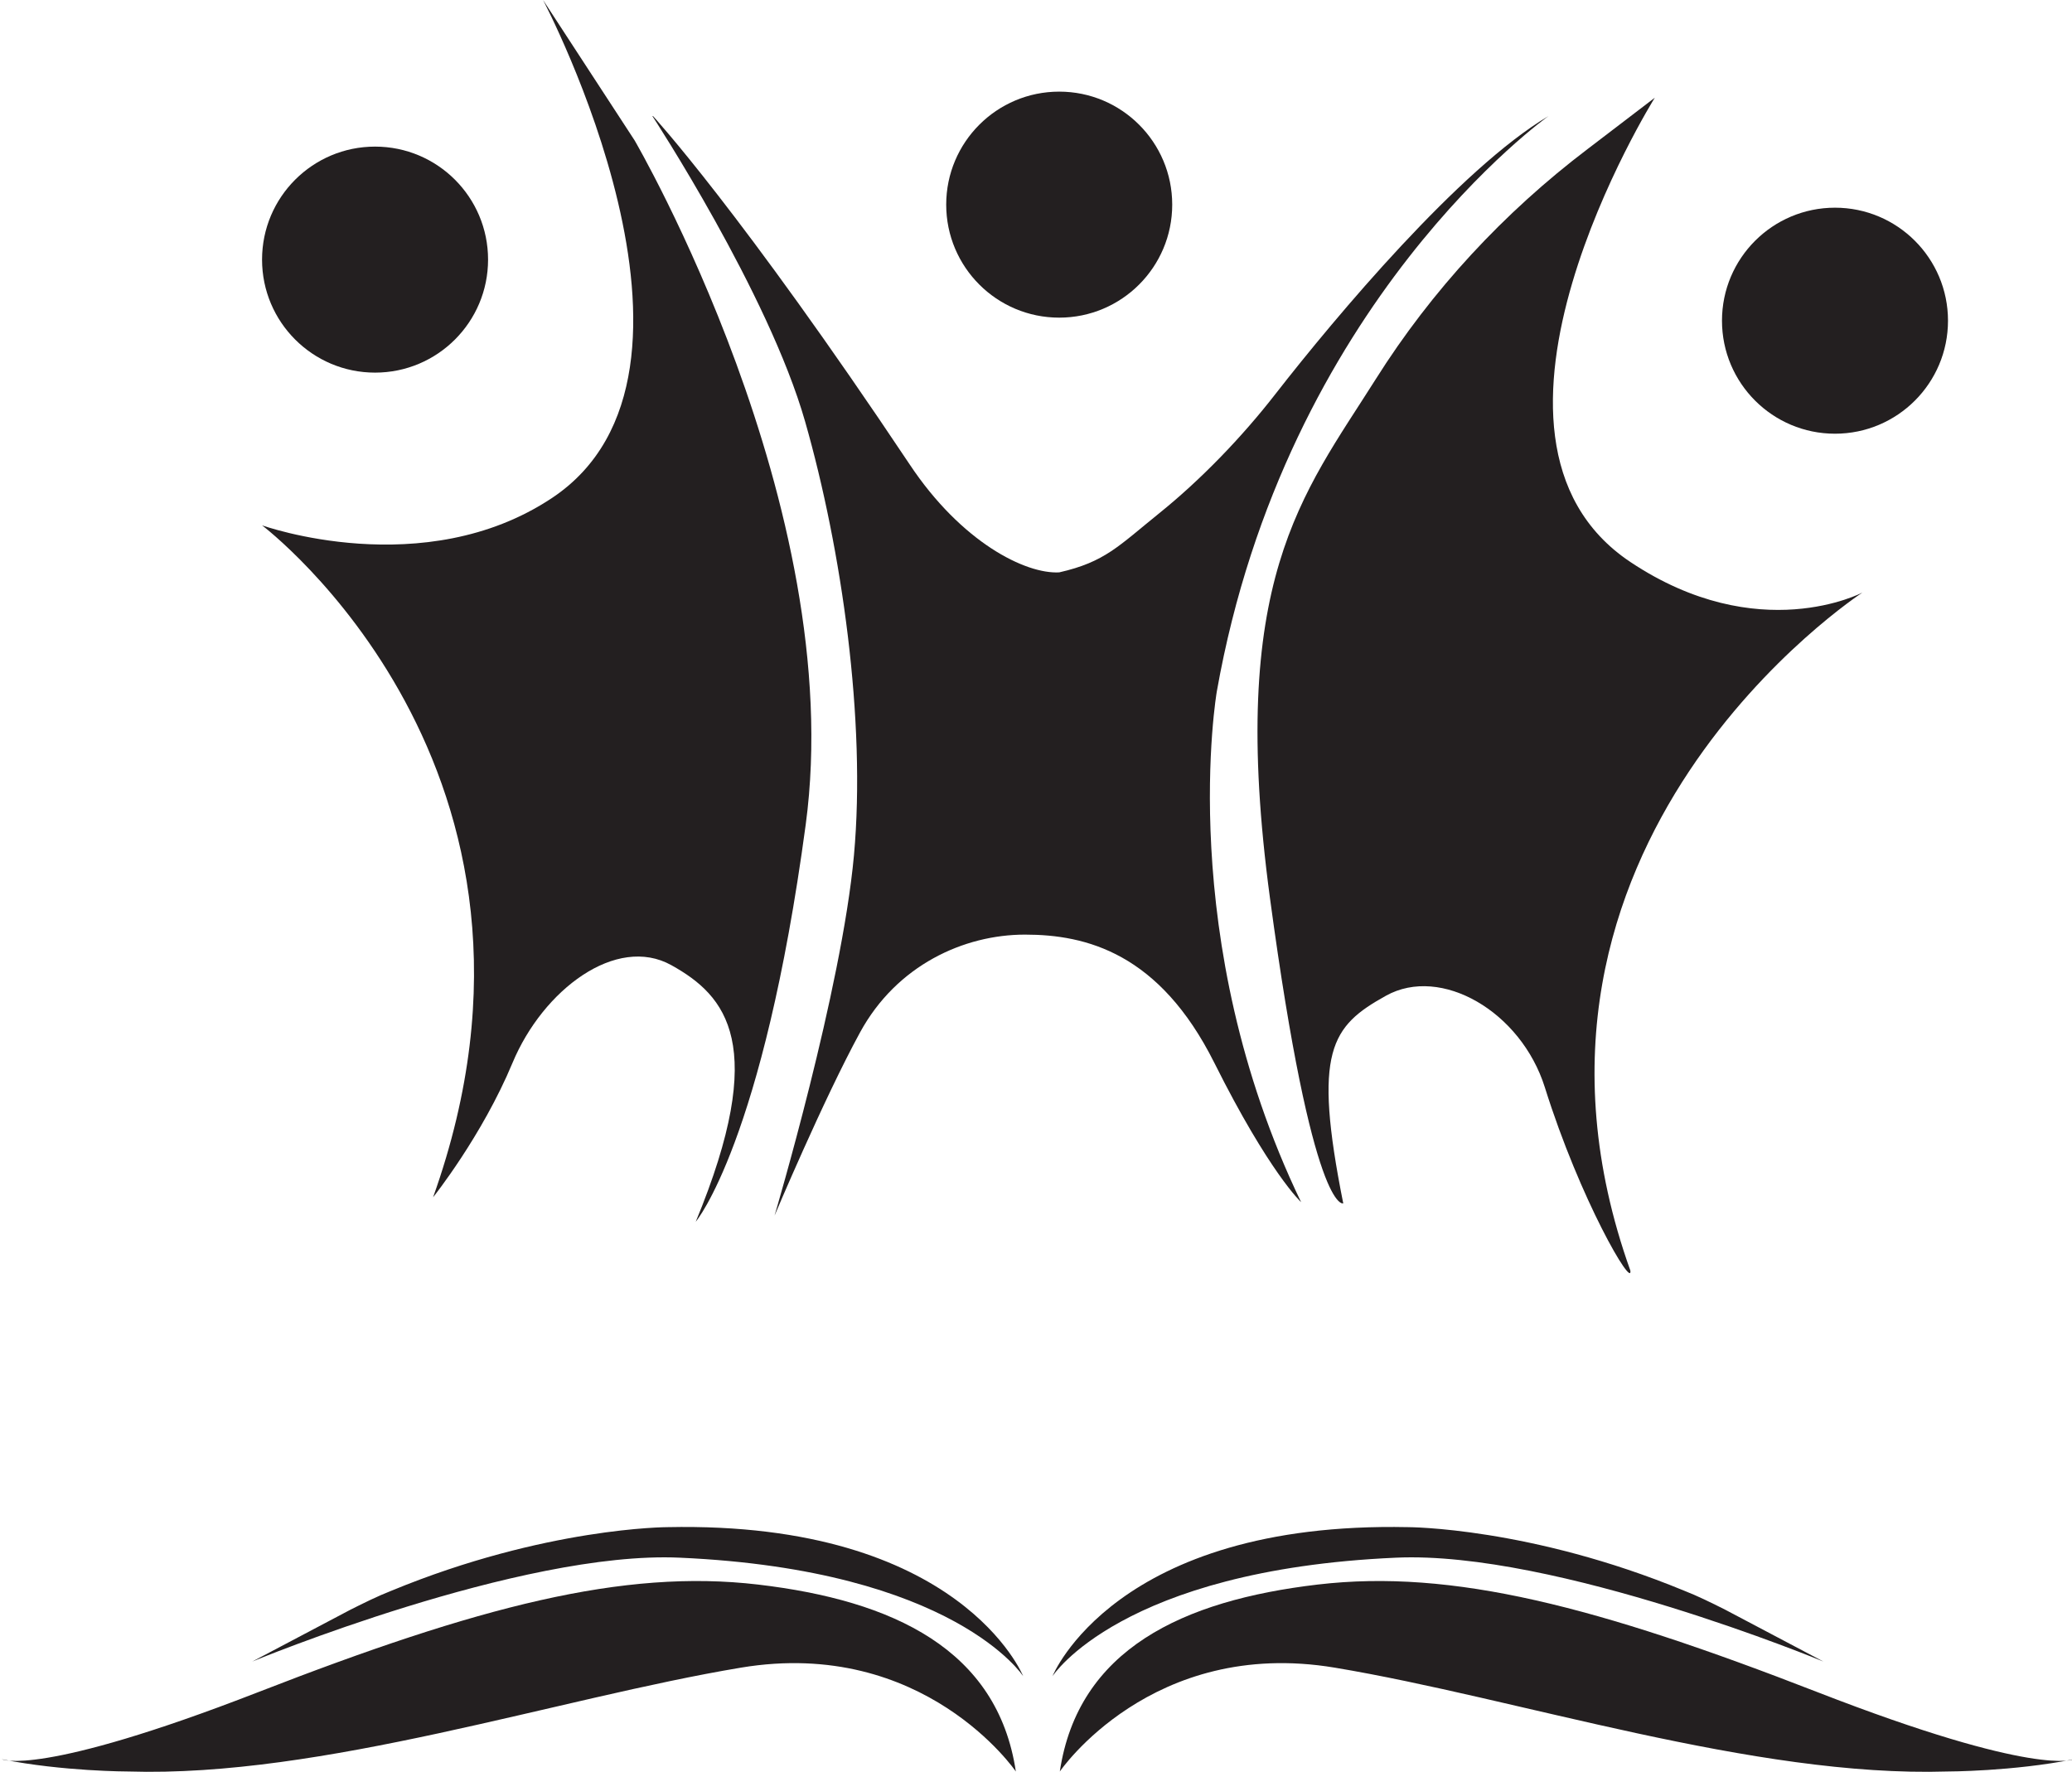
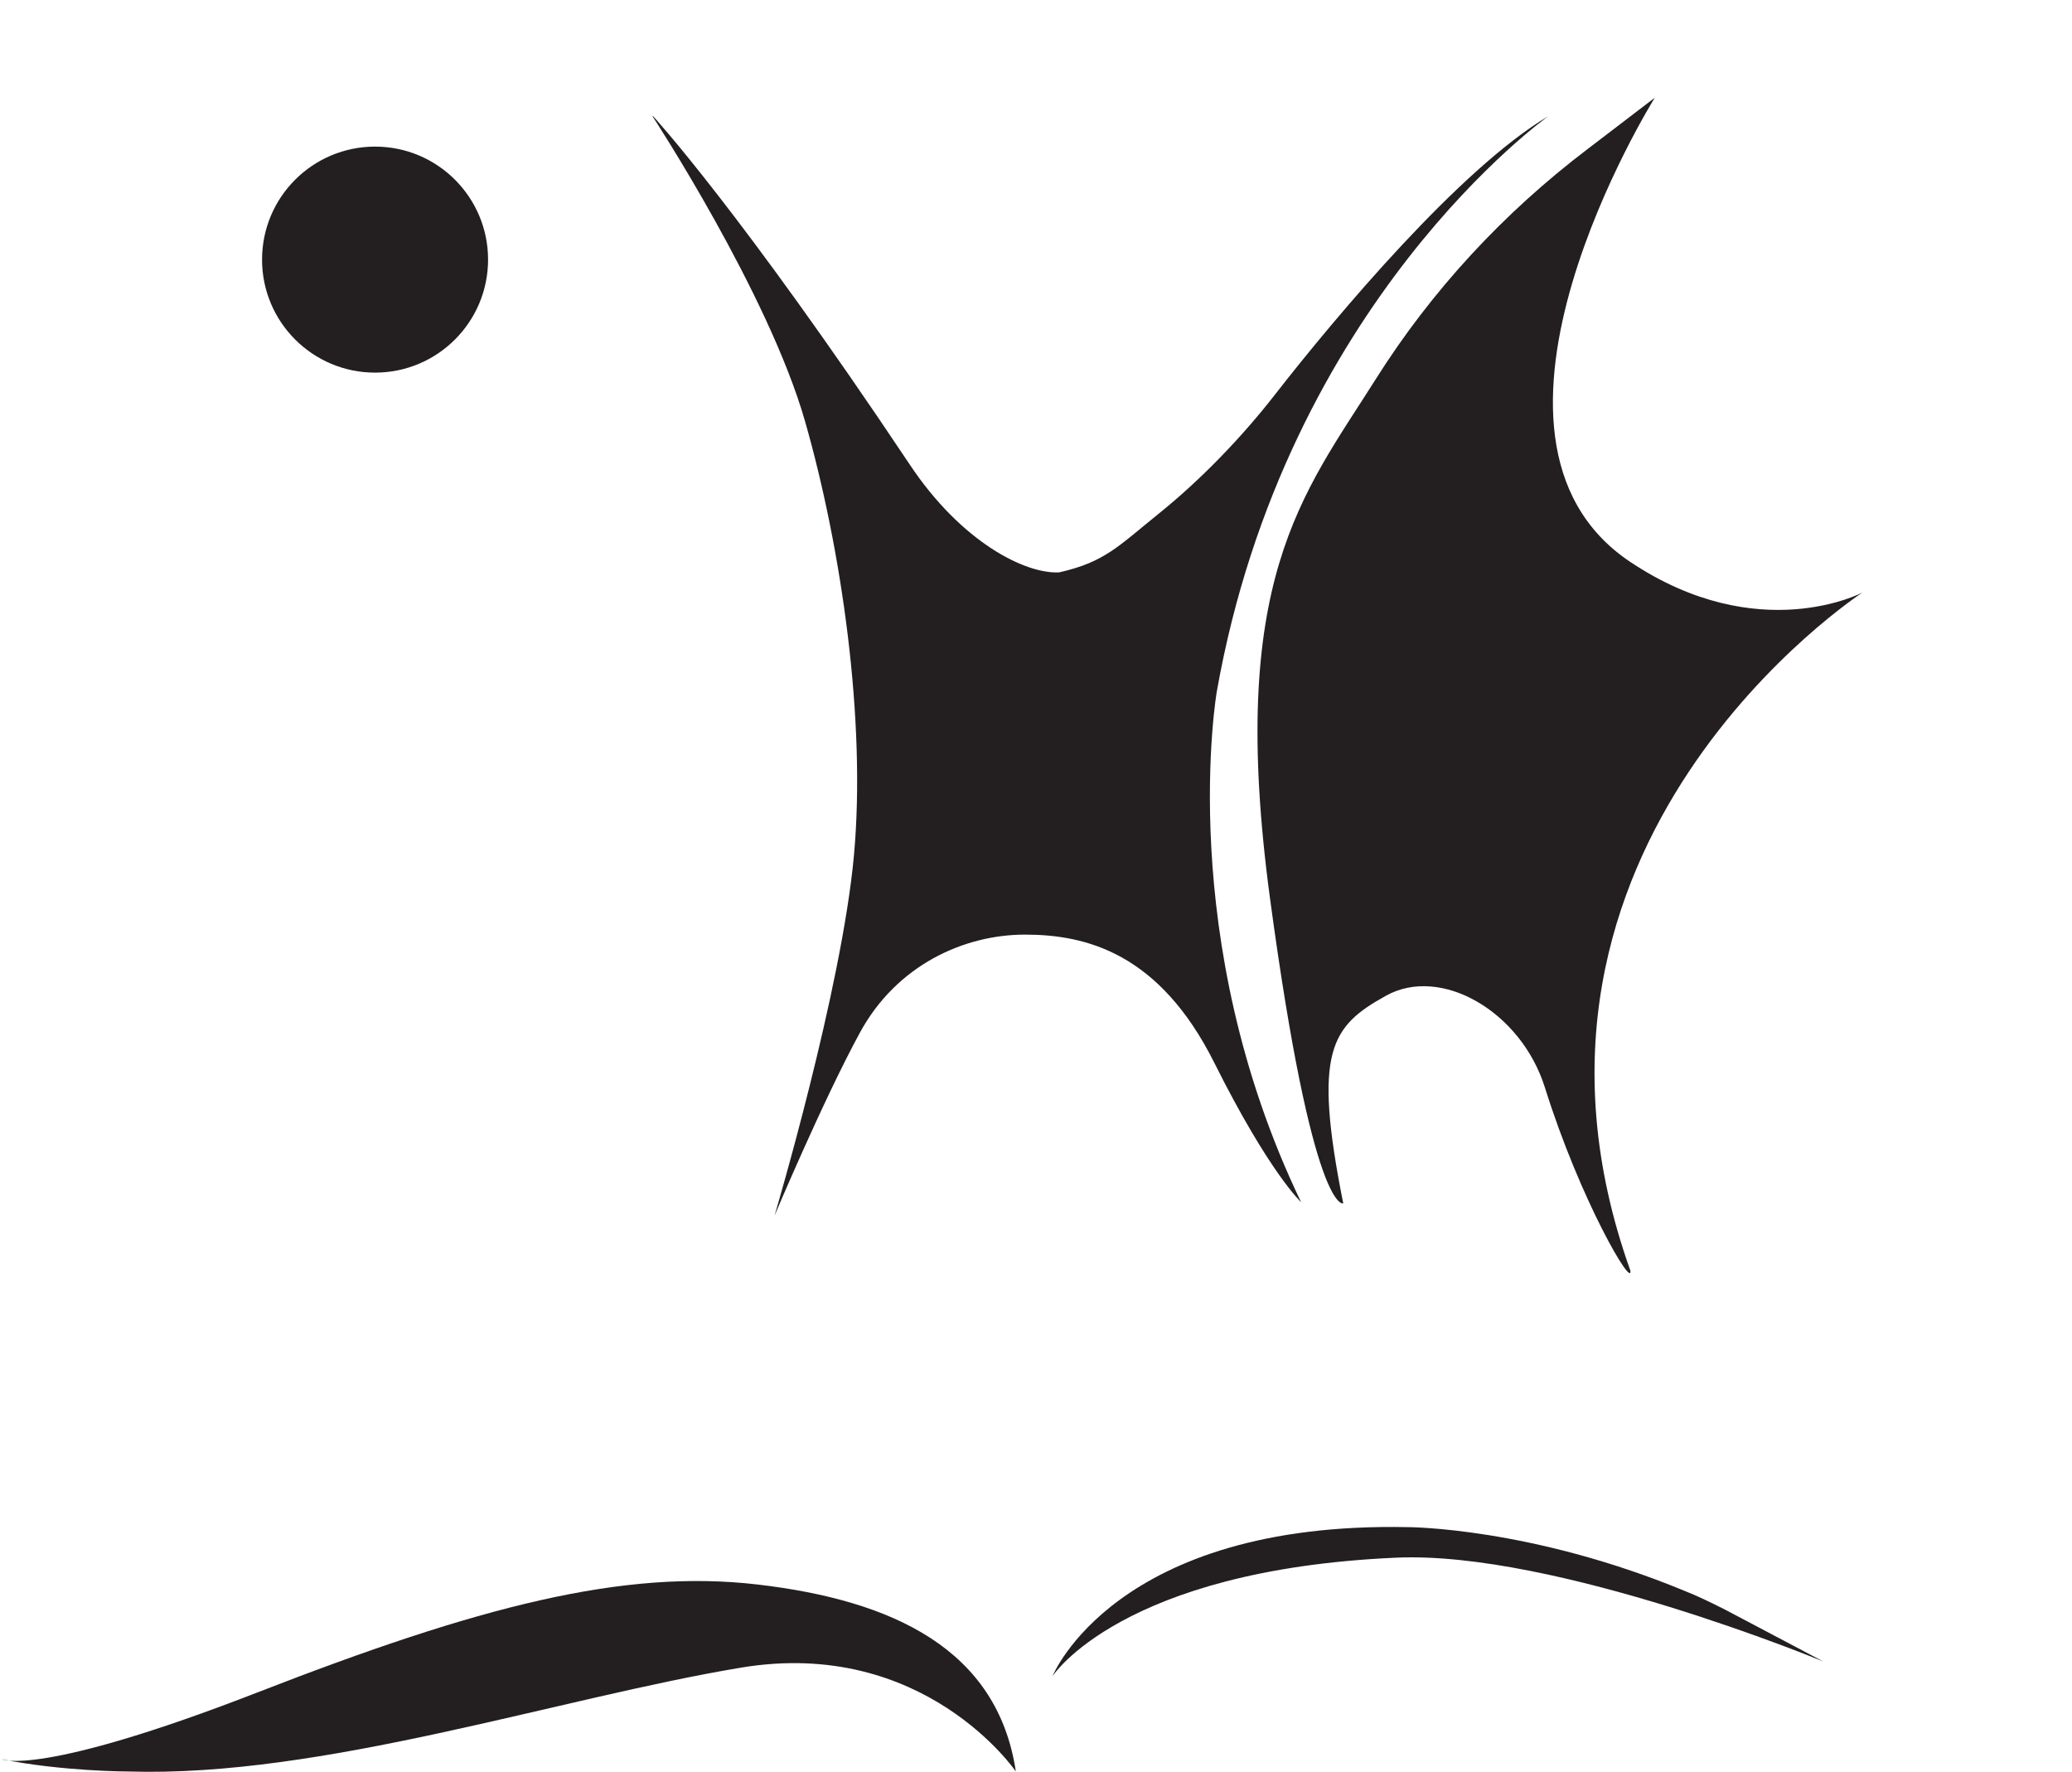
<svg xmlns="http://www.w3.org/2000/svg" version="1.1" viewBox="0 0 339.2 290.1">
  <defs>
    <style>
      .cls-1 {
        fill: #231f20;
      }
    </style>
  </defs>
  <g>
    <g id="Layer_1">
      <g id="Layer_1-2" data-name="Layer_1">
        <g>
          <g>
-             <path class="cls-1" d="M42.9,86s53,40,28,110c0,0,8-10,13-22s17-21,26-16,16,13,4,42c0,0,11-13,18-65,7-52-28-112-28-112L88.9,0s32.2,61,1.5,81.5c-21,14-47.5,4.5-47.5,4.5Z" />
            <circle class="cls-1" cx="61.4" cy="42.5" r="18.5" />
            <path class="cls-1" d="M304.9,97s-63,41-38,111c.4,3.1-8.2-11.5-14-30-3.9-12.4-17-20-26-15s-12,9-7,34c0,0-5,2-12-50s5.3-65.9,17.3-84.9c9.2-14.6,21-27.3,34.7-37.7l11-8.4s-34.7,55.5-4,76c21,14,38,5,38,5Z" />
-             <circle class="cls-1" cx="300.4" cy="52.5" r="18.5" />
            <path class="cls-1" d="M106.9,19s14.3,15.5,42,57c8.5,12.8,19,18,24.5,17.7,7.5-1.7,9.7-4.3,16.4-9.7s13.4-12.3,19-19.5c9.9-12.7,30.2-36.9,44.7-45.5,0,0-43,30.4-54.3,94.2,0,0-7,40.4,13.8,83.6,0,0-5.2-4.8-14.2-22.8s-21-21-31-21-21,5-27,16-14,30-14,30c0,0,11-37,13-59s-2-50-8-71-25-50-25-50h.1Z" />
-             <circle class="cls-1" cx="173.4" cy="33.5" r="18.5" />
          </g>
          <g>
-             <path class="cls-1" d="M173.5,290s15-22,45-17,68.6,18,100.3,17c0,0,10.7,0,20.7-2,0,0-6,3-42-11s-59.7-20.2-81.8-17.6-39.2,10.6-42.2,30.6Z" />
            <path class="cls-1" d="M172.3,274.4s10.2-25.4,58.2-24.4c0,0,20,0,45.2,10.4,2.3.9,4.5,2,6.7,3.1l16.1,8.5s-43.9-18.2-70-17c-45,2-56.2,19.4-56.2,19.4h0Z" />
            <path class="cls-1" d="M166.3,290s-15-22-45-17-68.6,18-100.3,17c0,0-10.7,0-20.7-2,0,0,6,3,42-11,36-14,59.7-20.2,81.8-17.6s39.2,10.6,42.2,30.6Z" />
-             <path class="cls-1" d="M167.5,274.4s-10.2-25.4-58.2-24.4c0,0-20,0-45.2,10.4-2.3.9-4.5,2-6.7,3.1l-16.1,8.5s43.9-18.2,70-17c45,2,56.2,19.4,56.2,19.4Z" />
          </g>
        </g>
      </g>
    </g>
  </g>
</svg>